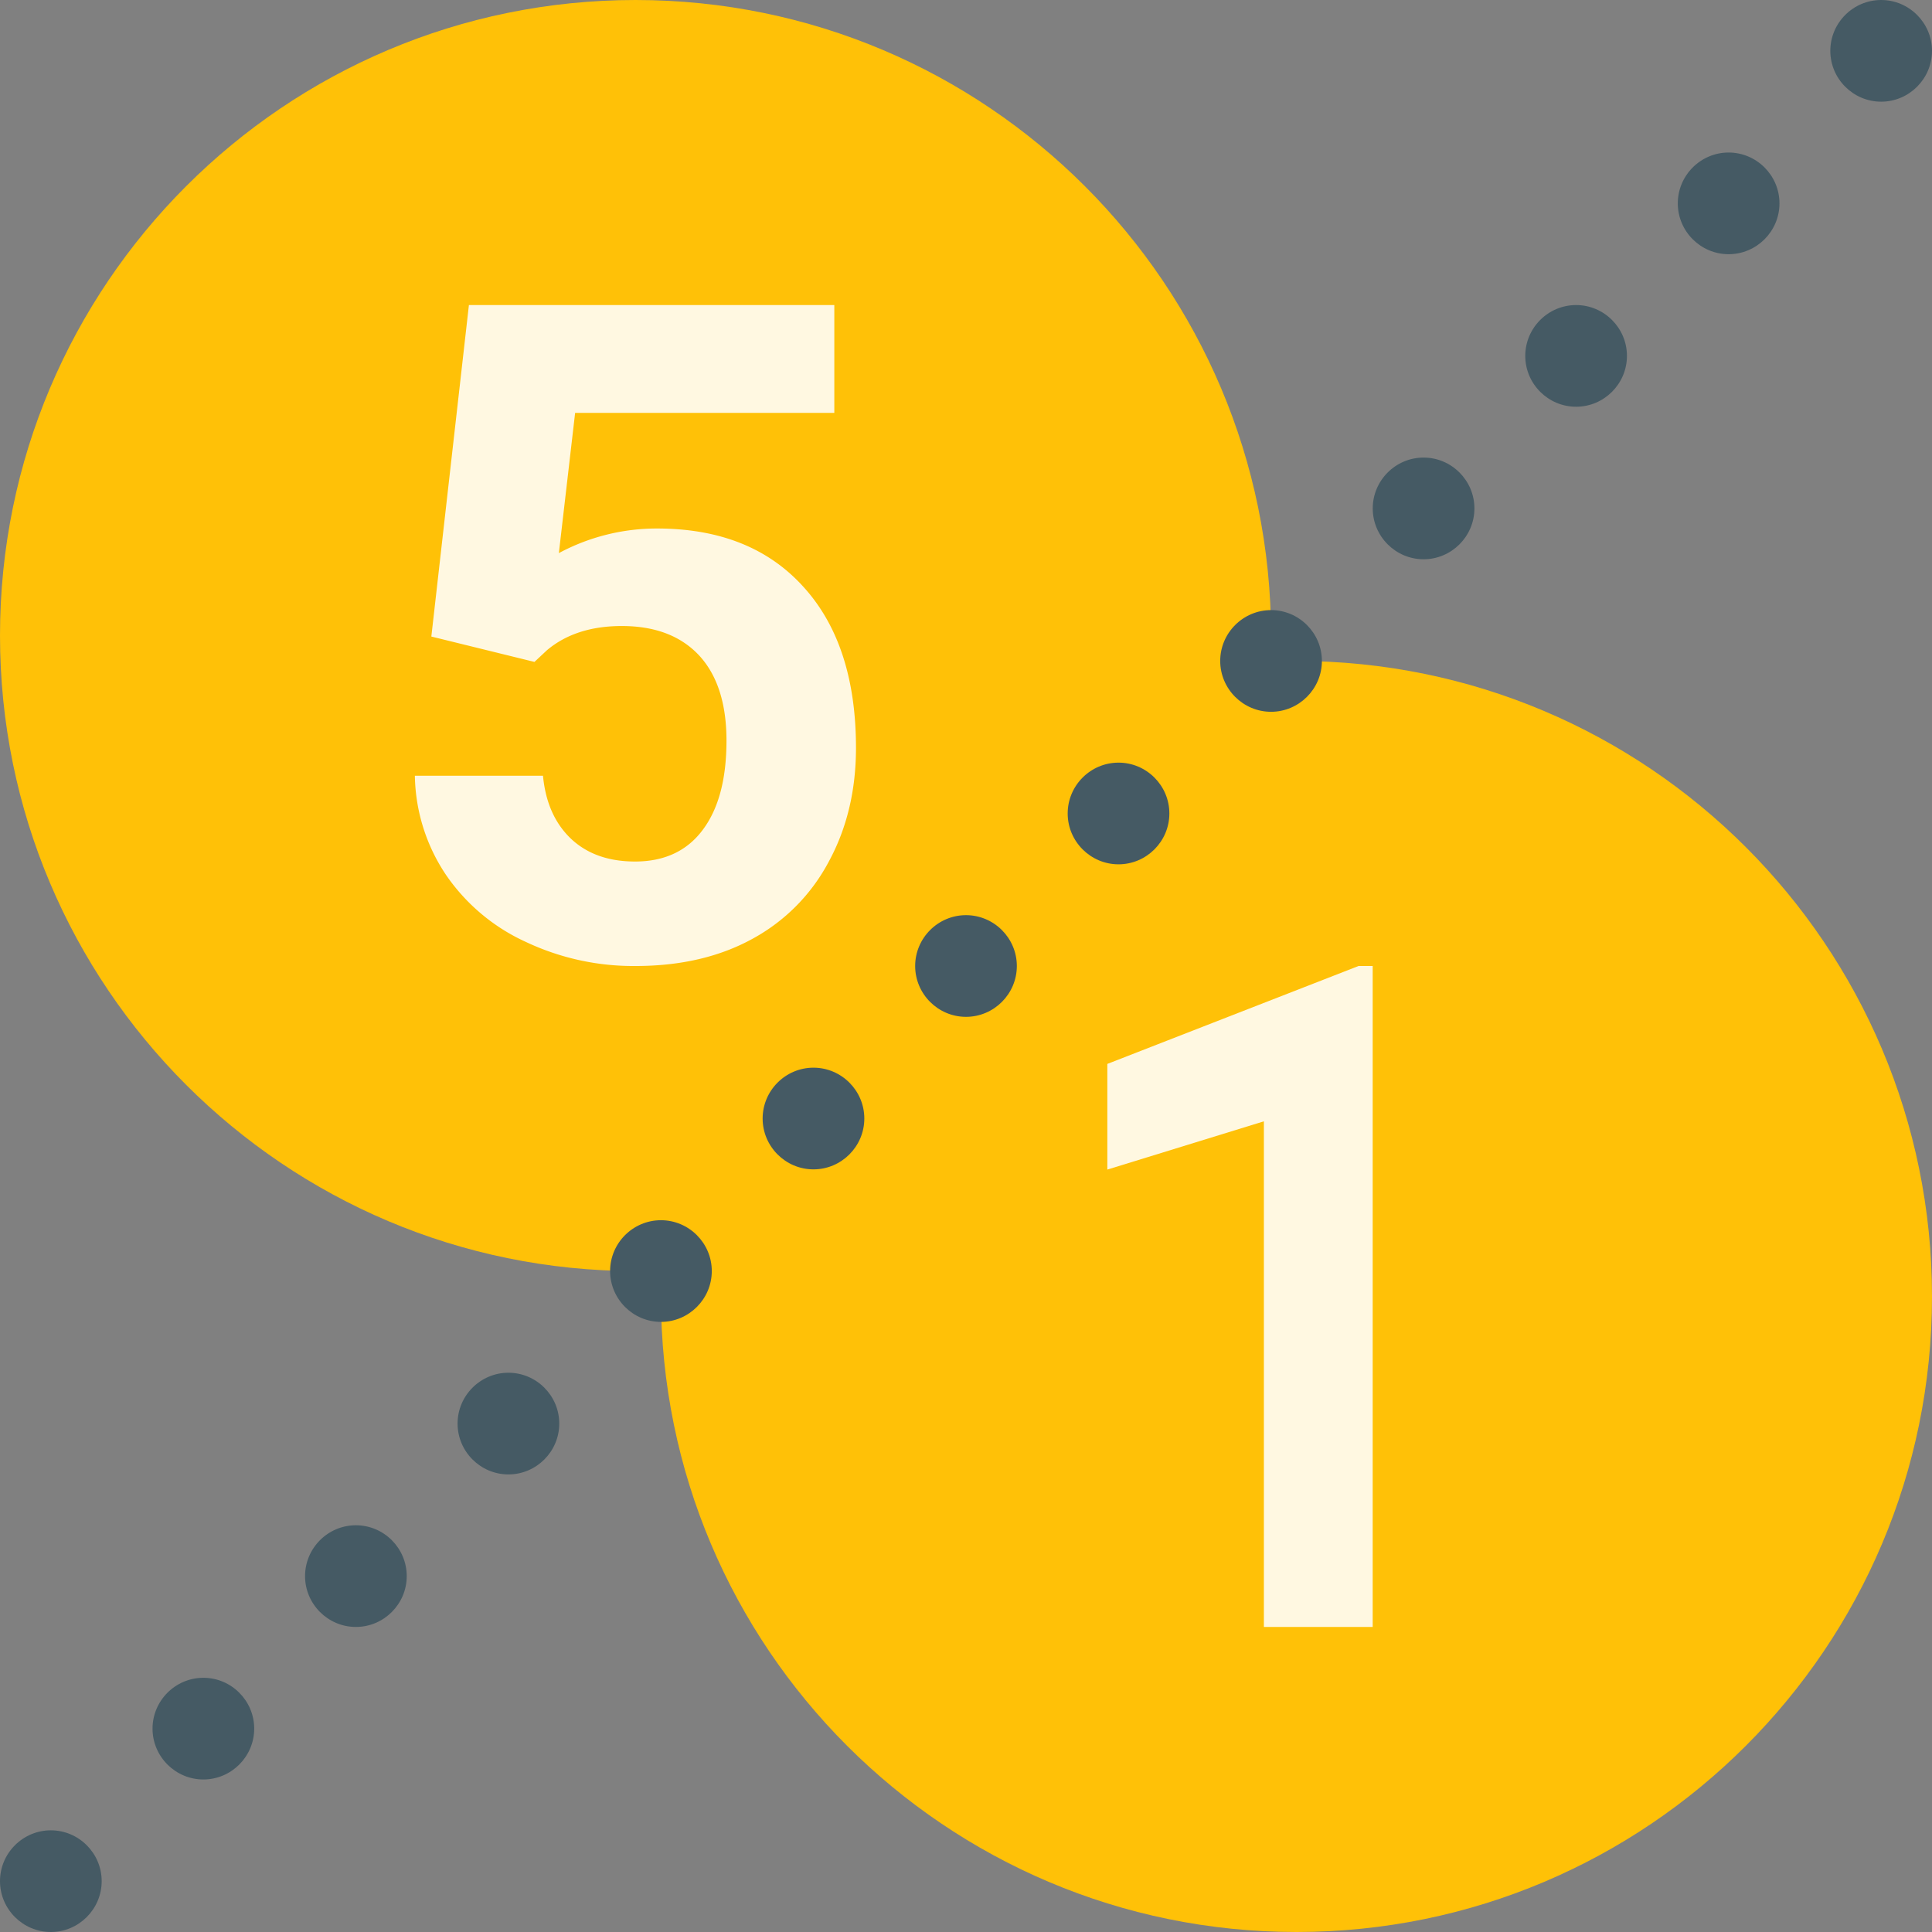
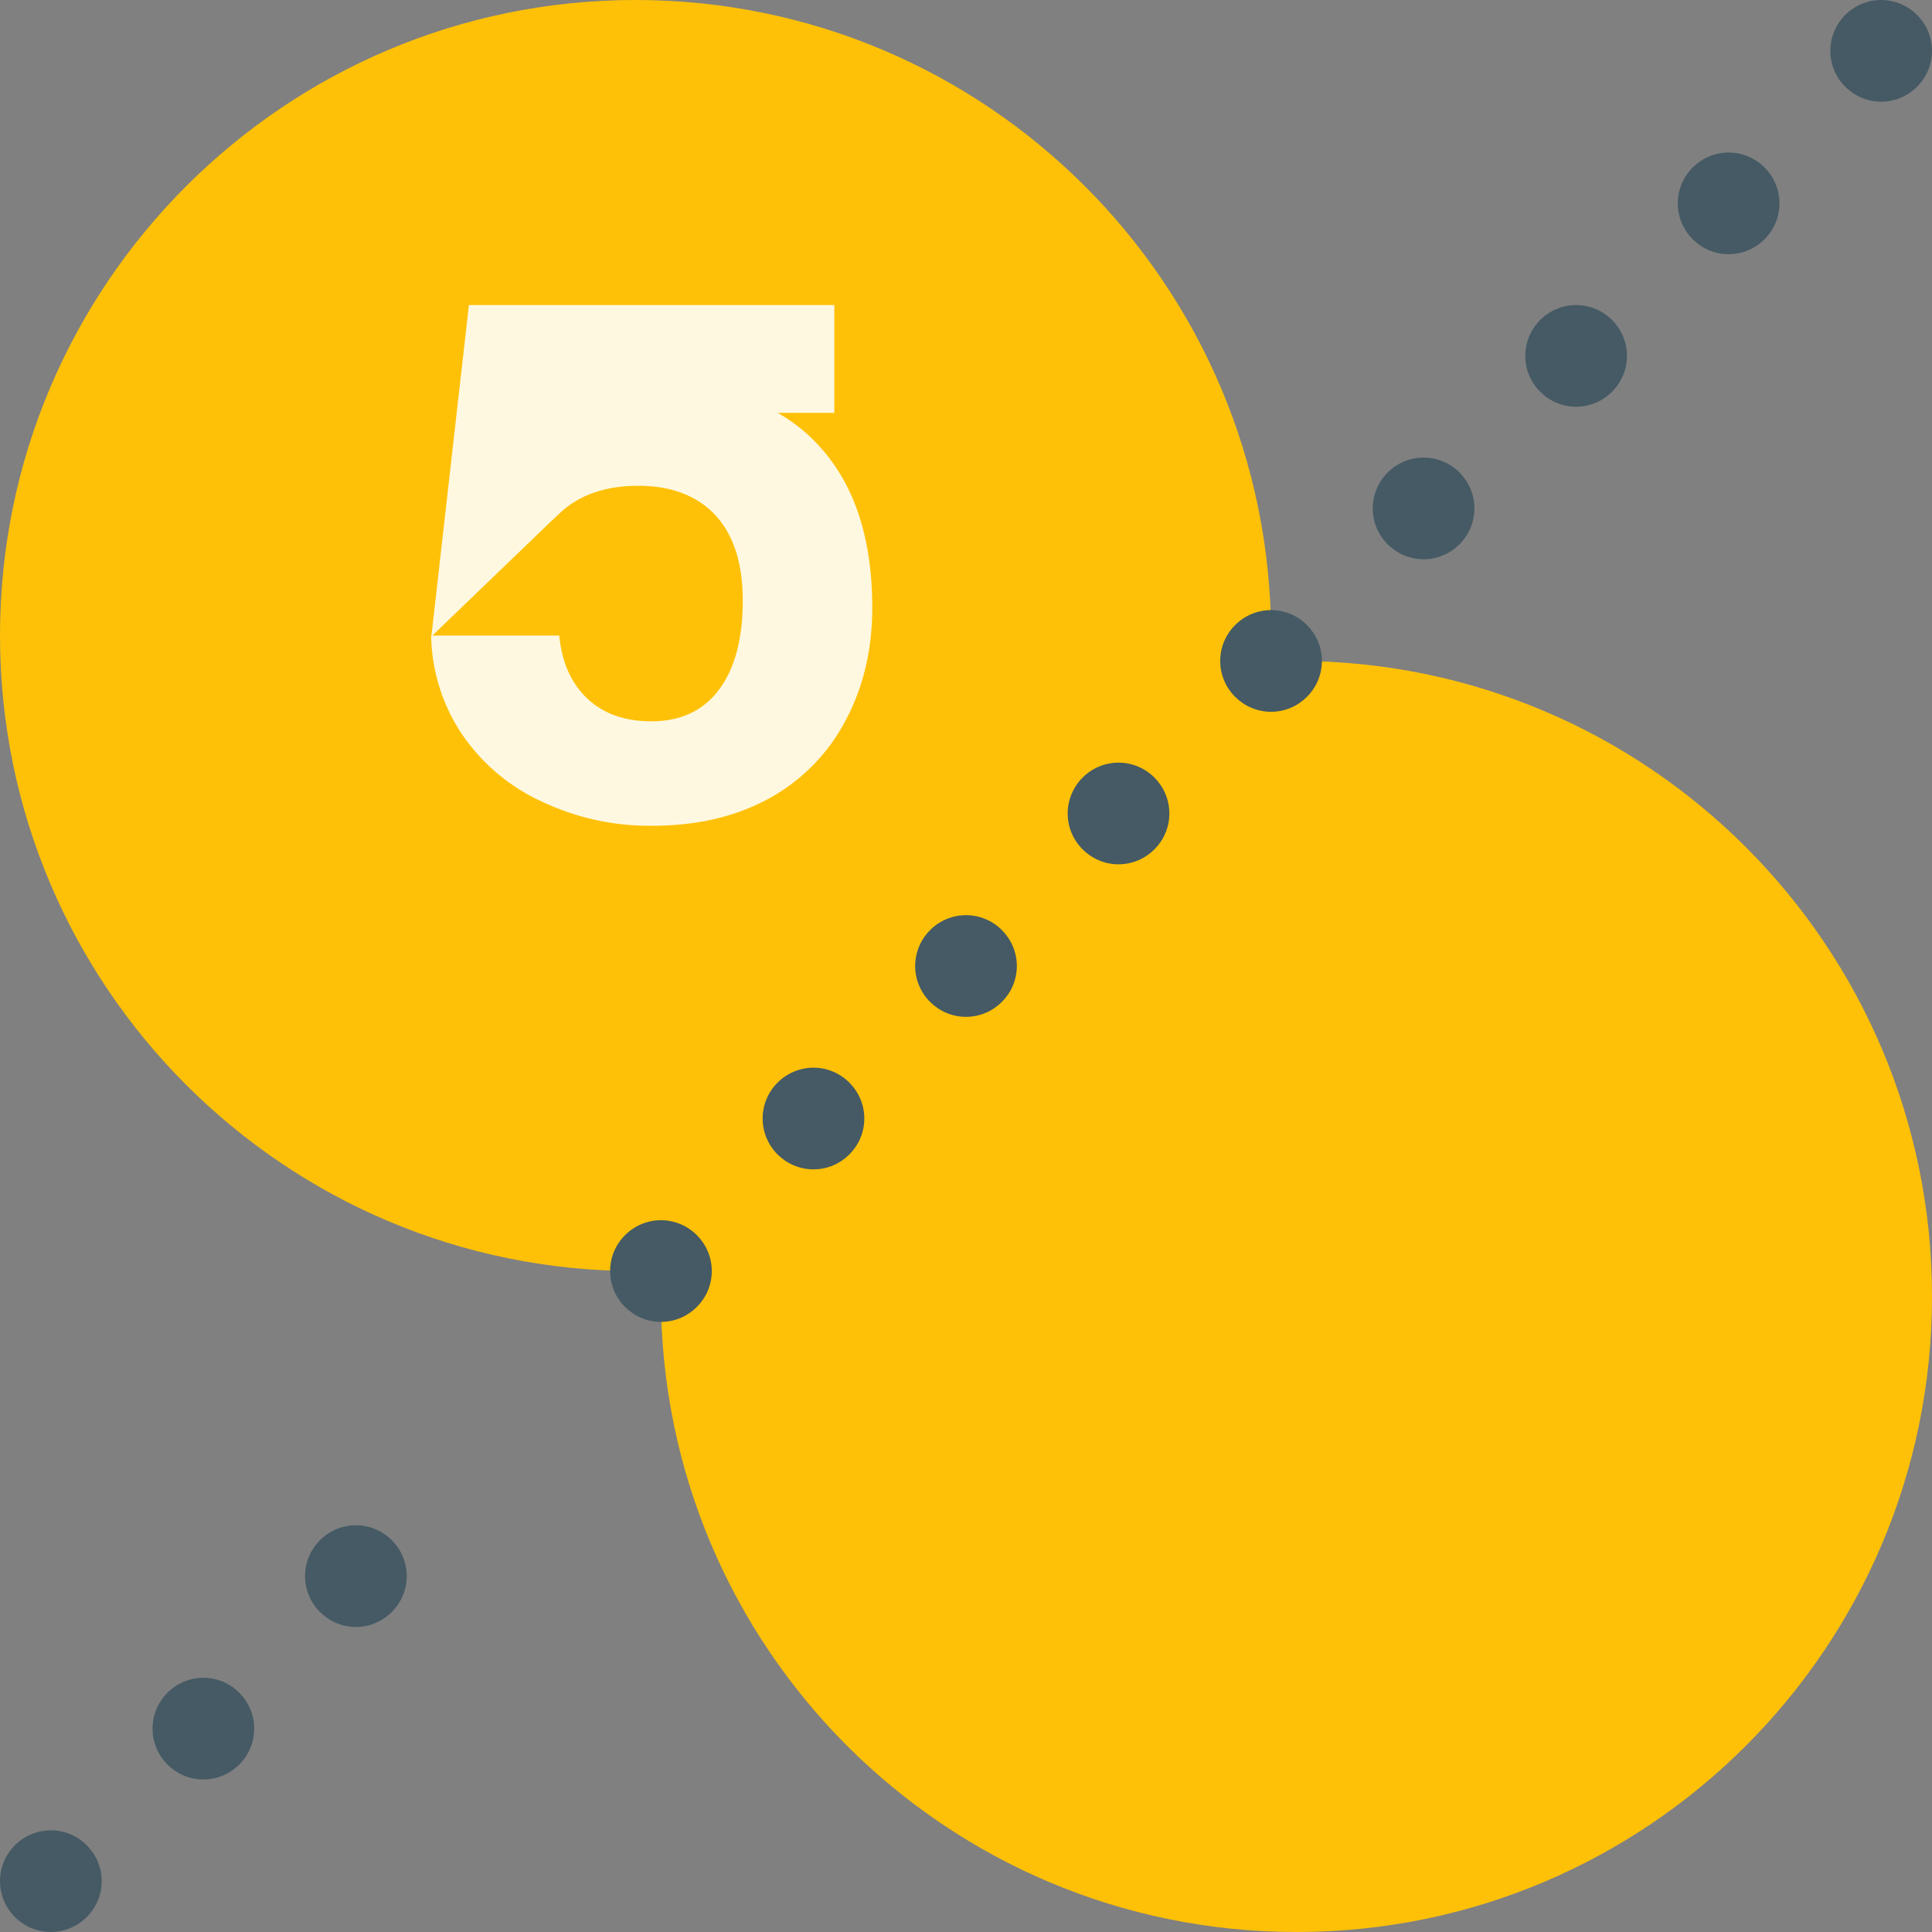
<svg xmlns="http://www.w3.org/2000/svg" xmlns:xlink="http://www.w3.org/1999/xlink" width="38" height="38" viewBox="0 0 38 38">
  <rect x="0" y="0" width="38" height="38" fill="#808080" stroke="none" />
  <defs>
    <path id="a" d="M1534 2897.5c0 6.902-5.598 12.5-12.5 12.5s-12.5-5.598-12.5-12.5 5.598-12.5 12.5-12.5 12.5 5.598 12.5 12.5z" />
    <path id="b" d="M1547 2910.5c0 6.902-5.598 12.5-12.5 12.5s-12.5-5.598-12.5-12.5 5.598-12.5 12.5-12.5 12.5 5.598 12.5 12.5z" />
-     <path id="c" d="M1517.484 2897.52l.739-6.52h7.187v2.121h-5.098l-.32 2.758a4.075 4.075 0 0 1 1.93-.484c1.222 0 2.18.378 2.87 1.136.696.758 1.044 1.817 1.044 3.18 0 .828-.176 1.57-.528 2.223a3.693 3.693 0 0 1-1.5 1.527c-.652.36-1.421.539-2.308.539a4.947 4.947 0 0 1-2.156-.473 3.823 3.823 0 0 1-1.575-1.324 3.594 3.594 0 0 1-.609-1.945h2.52c.05.531.238.945.558 1.246.32.297.738.441 1.254.441.574 0 1.02-.207 1.328-.62.313-.415.469-1 .469-1.759 0-.726-.18-1.285-.535-1.671-.36-.387-.867-.582-1.524-.582-.605 0-1.097.16-1.472.476l-.246.23z" />
-     <path id="d" d="M1535.999 2917h-2.14v-9.945l-3.079.949v-2.078l4.941-1.926h.278z" />
+     <path id="c" d="M1517.484 2897.52l.739-6.52h7.187v2.121h-5.098a4.075 4.075 0 0 1 1.93-.484c1.222 0 2.18.378 2.87 1.136.696.758 1.044 1.817 1.044 3.18 0 .828-.176 1.57-.528 2.223a3.693 3.693 0 0 1-1.5 1.527c-.652.36-1.421.539-2.308.539a4.947 4.947 0 0 1-2.156-.473 3.823 3.823 0 0 1-1.575-1.324 3.594 3.594 0 0 1-.609-1.945h2.52c.05.531.238.945.558 1.246.32.297.738.441 1.254.441.574 0 1.02-.207 1.328-.62.313-.415.469-1 .469-1.759 0-.726-.18-1.285-.535-1.671-.36-.387-.867-.582-1.524-.582-.605 0-1.097.16-1.472.476l-.246.23z" />
    <path id="e" d="M1535 2898c0 .55-.45 1-1 1s-1-.45-1-1 .45-1 1-1 1 .45 1 1z" />
    <path id="f" d="M1523 2910c0 .55-.45 1-1 1s-1-.45-1-1 .45-1 1-1 1 .45 1 1z" />
    <path id="g" d="M1529 2904c0 .55-.45 1-1 1s-1-.45-1-1 .45-1 1-1 1 .45 1 1z" />
    <path id="h" d="M1526 2907c0 .55-.45 1-1 1s-1-.45-1-1 .45-1 1-1 1 .45 1 1z" />
    <path id="i" d="M1532 2901c0 .55-.45 1-1 1s-1-.45-1-1 .45-1 1-1 1 .45 1 1z" />
    <path id="j" d="M1517 2916c0 .55-.45 1-1 1s-1-.45-1-1 .45-1 1-1 1 .45 1 1z" />
-     <path id="k" d="M1520 2913c0 .55-.45 1-1 1s-1-.45-1-1 .45-1 1-1 1 .45 1 1z" />
    <path id="l" d="M1511 2922c0 .55-.45 1-1 1s-1-.45-1-1 .45-1 1-1 1 .45 1 1z" />
    <path id="m" d="M1514 2919c0 .55-.45 1-1 1s-1-.45-1-1 .45-1 1-1 1 .45 1 1z" />
    <path id="n" d="M1547 2886c0 .55-.45 1-1 1s-1-.45-1-1 .45-1 1-1 1 .45 1 1z" />
    <path id="o" d="M1541 2892c0 .55-.45 1-1 1s-1-.45-1-1 .45-1 1-1 1 .45 1 1z" />
    <path id="p" d="M1544 2889c0 .55-.45 1-1 1s-1-.45-1-1 .45-1 1-1 1 .45 1 1z" />
    <path id="q" d="M1538 2895c0 .55-.45 1-1 1s-1-.45-1-1 .45-1 1-1 1 .45 1 1z" />
  </defs>
  <use fill="#ffc107" xlink:href="#a" transform="translate(-1509 -2885)" />
  <use fill="#ffc107" xlink:href="#b" transform="translate(-1509 -2885)" />
  <use fill="#fff8e1" xlink:href="#c" transform="translate(-1509 -2885)" />
  <use fill="#fff8e1" xlink:href="#d" transform="translate(-1509 -2885)" />
  <use fill="#455a64" xlink:href="#e" transform="translate(-1509 -2885)" />
  <use fill="#455a64" xlink:href="#f" transform="translate(-1509 -2885)" />
  <use fill="#455a64" xlink:href="#g" transform="translate(-1509 -2885)" />
  <use fill="#455a64" xlink:href="#h" transform="translate(-1509 -2885)" />
  <use fill="#455a64" xlink:href="#i" transform="translate(-1509 -2885)" />
  <use fill="#455a64" xlink:href="#j" transform="translate(-1509 -2885)" />
  <use fill="#455a64" xlink:href="#k" transform="translate(-1509 -2885)" />
  <use fill="#455a64" xlink:href="#l" transform="translate(-1509 -2885)" />
  <use fill="#455a64" xlink:href="#m" transform="translate(-1509 -2885)" />
  <use fill="#455a64" xlink:href="#n" transform="translate(-1509 -2885)" />
  <use fill="#455a64" xlink:href="#o" transform="translate(-1509 -2885)" />
  <use fill="#455a64" xlink:href="#p" transform="translate(-1509 -2885)" />
  <use fill="#455a64" xlink:href="#q" transform="translate(-1509 -2885)" />
</svg>